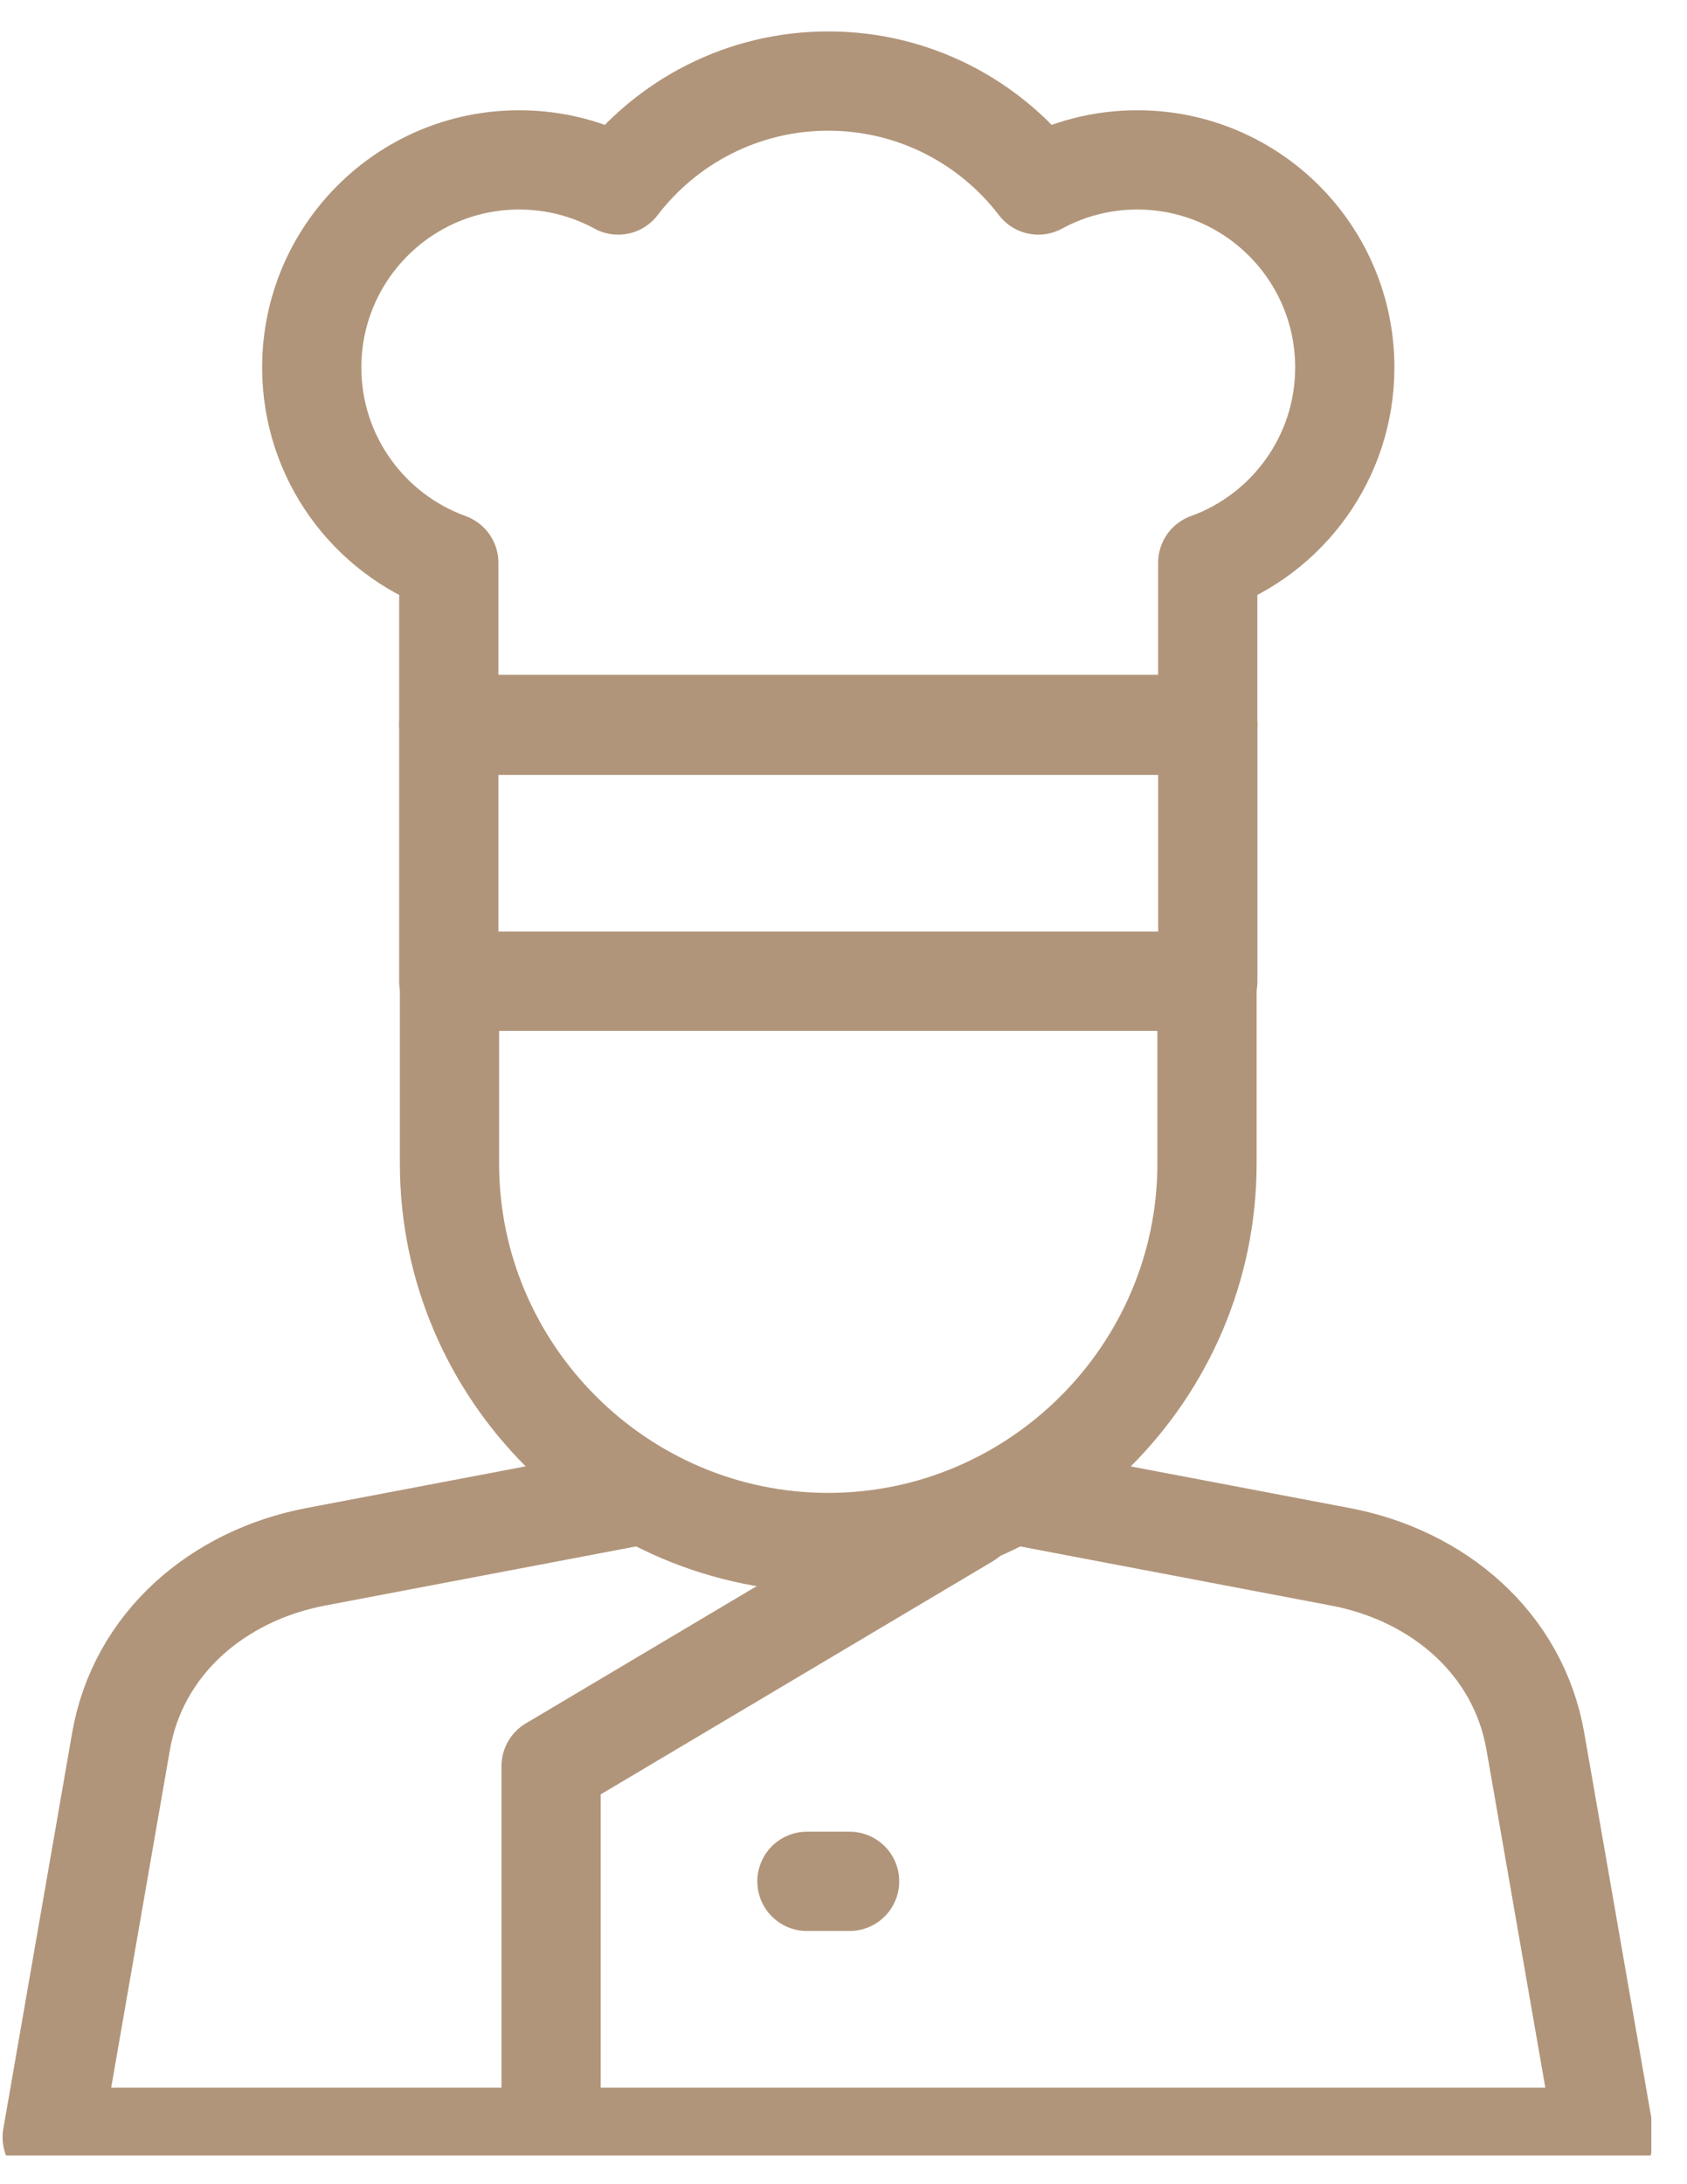
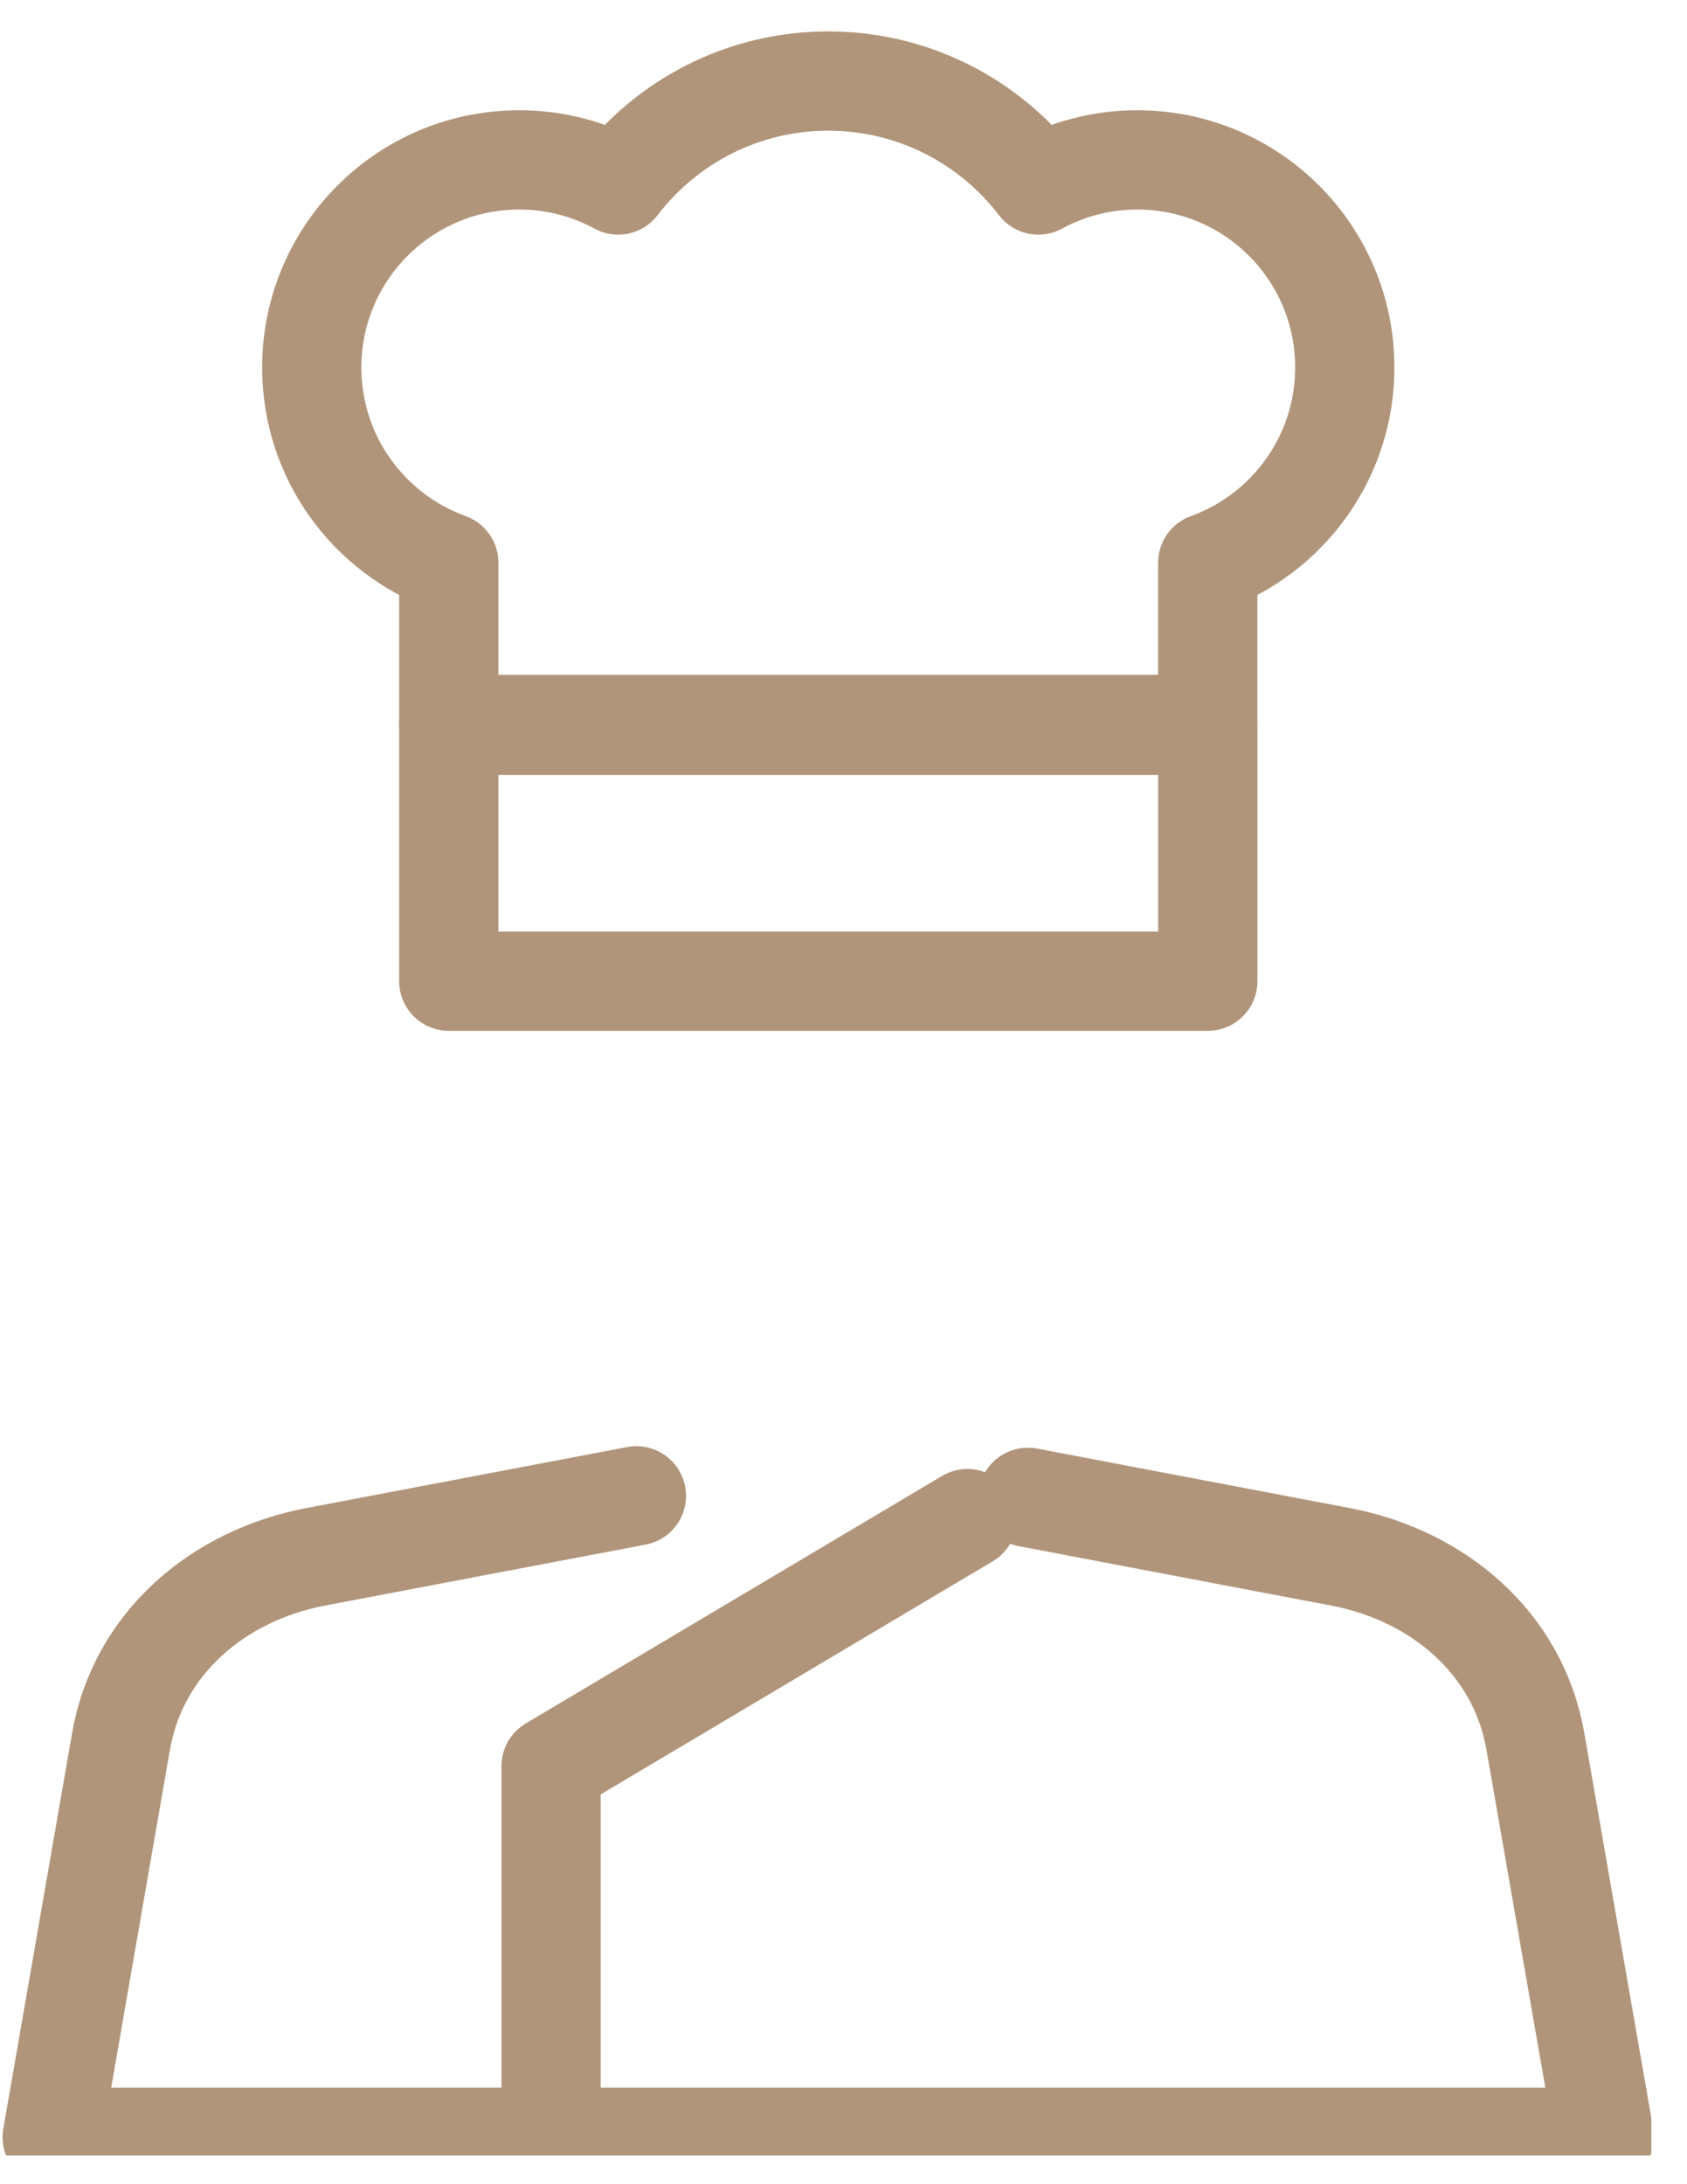
<svg xmlns="http://www.w3.org/2000/svg" width="100%" height="100%" viewBox="0 0 34 44" version="1.1" xml:space="preserve" style="fill-rule:evenodd;clip-rule:evenodd;stroke-linecap:round;stroke-linejoin:round;stroke-miterlimit:10;">
  <g id="Artboard1" transform="matrix(1,0,0,1,-965.052,-572.633)">
    <rect x="965.052" y="572.633" width="33.281" height="43.422" style="fill:none;" />
    <clipPath id="_clip1">
      <rect x="965.052" y="572.633" width="33.281" height="43.422" />
    </clipPath>
    <g clip-path="url(#_clip1)">
      <g transform="matrix(1,0,0,1,959.745,572.977)">
        <path d="M26.023,29.82L32.325,31.018C34.295,31.392 35.907,32.759 36.251,34.735L37.641,42.711L6.359,42.711L7.746,34.736C8.09,32.759 9.701,31.392 11.672,31.017L18.133,29.789" style="fill:none;fill-rule:nonzero;stroke:rgb(177,149,122);stroke-width:2px;" />
      </g>
      <g transform="matrix(1,0,0,1,959.745,572.977)">
-         <path d="M29.633,19.508C29.633,19.533 29.633,19.558 29.633,19.583L29.633,23.096C29.633,27.295 26.198,30.73 22,30.73C17.801,30.73 14.366,27.295 14.366,23.096L14.366,19.583" style="fill:none;fill-rule:nonzero;stroke:rgb(177,149,122);stroke-width:2px;" />
-       </g>
+         </g>
      <g transform="matrix(1,0,0,1,959.745,572.977)">
        <path d="M24.804,30.248L16.414,35.234L16.414,41.699" style="fill:none;fill-rule:nonzero;stroke:rgb(177,149,122);stroke-width:2px;" />
      </g>
      <g transform="matrix(1,0,0,1,959.745,572.977)">
        <rect x="14.352" y="14.266" width="15.297" height="5.156" style="fill:none;fill-rule:nonzero;stroke:rgb(177,149,122);stroke-width:2px;" />
      </g>
      <g transform="matrix(1,0,0,1,959.745,572.977)">
        <path d="M29.648,10.993L29.648,14.25L14.352,14.25L14.352,10.993C12.741,10.411 11.59,8.87 11.59,7.059C11.59,4.749 13.462,2.877 15.771,2.877C16.494,2.877 17.173,3.06 17.766,3.383C18.74,2.11 20.274,1.289 22,1.289C23.726,1.289 25.26,2.11 26.234,3.383C26.827,3.06 27.506,2.877 28.229,2.877C30.538,2.877 32.41,4.749 32.41,7.058C32.41,8.869 31.259,10.411 29.648,10.993Z" style="fill:none;stroke:rgb(177,149,122);stroke-width:2px;" />
      </g>
      <g transform="matrix(1,0,0,1,959.745,572.977)">
-         <path d="M21.57,37.555L22.43,37.555" style="fill:none;fill-rule:nonzero;stroke:rgb(177,149,122);stroke-width:2px;" />
-       </g>
+         </g>
    </g>
  </g>
</svg>